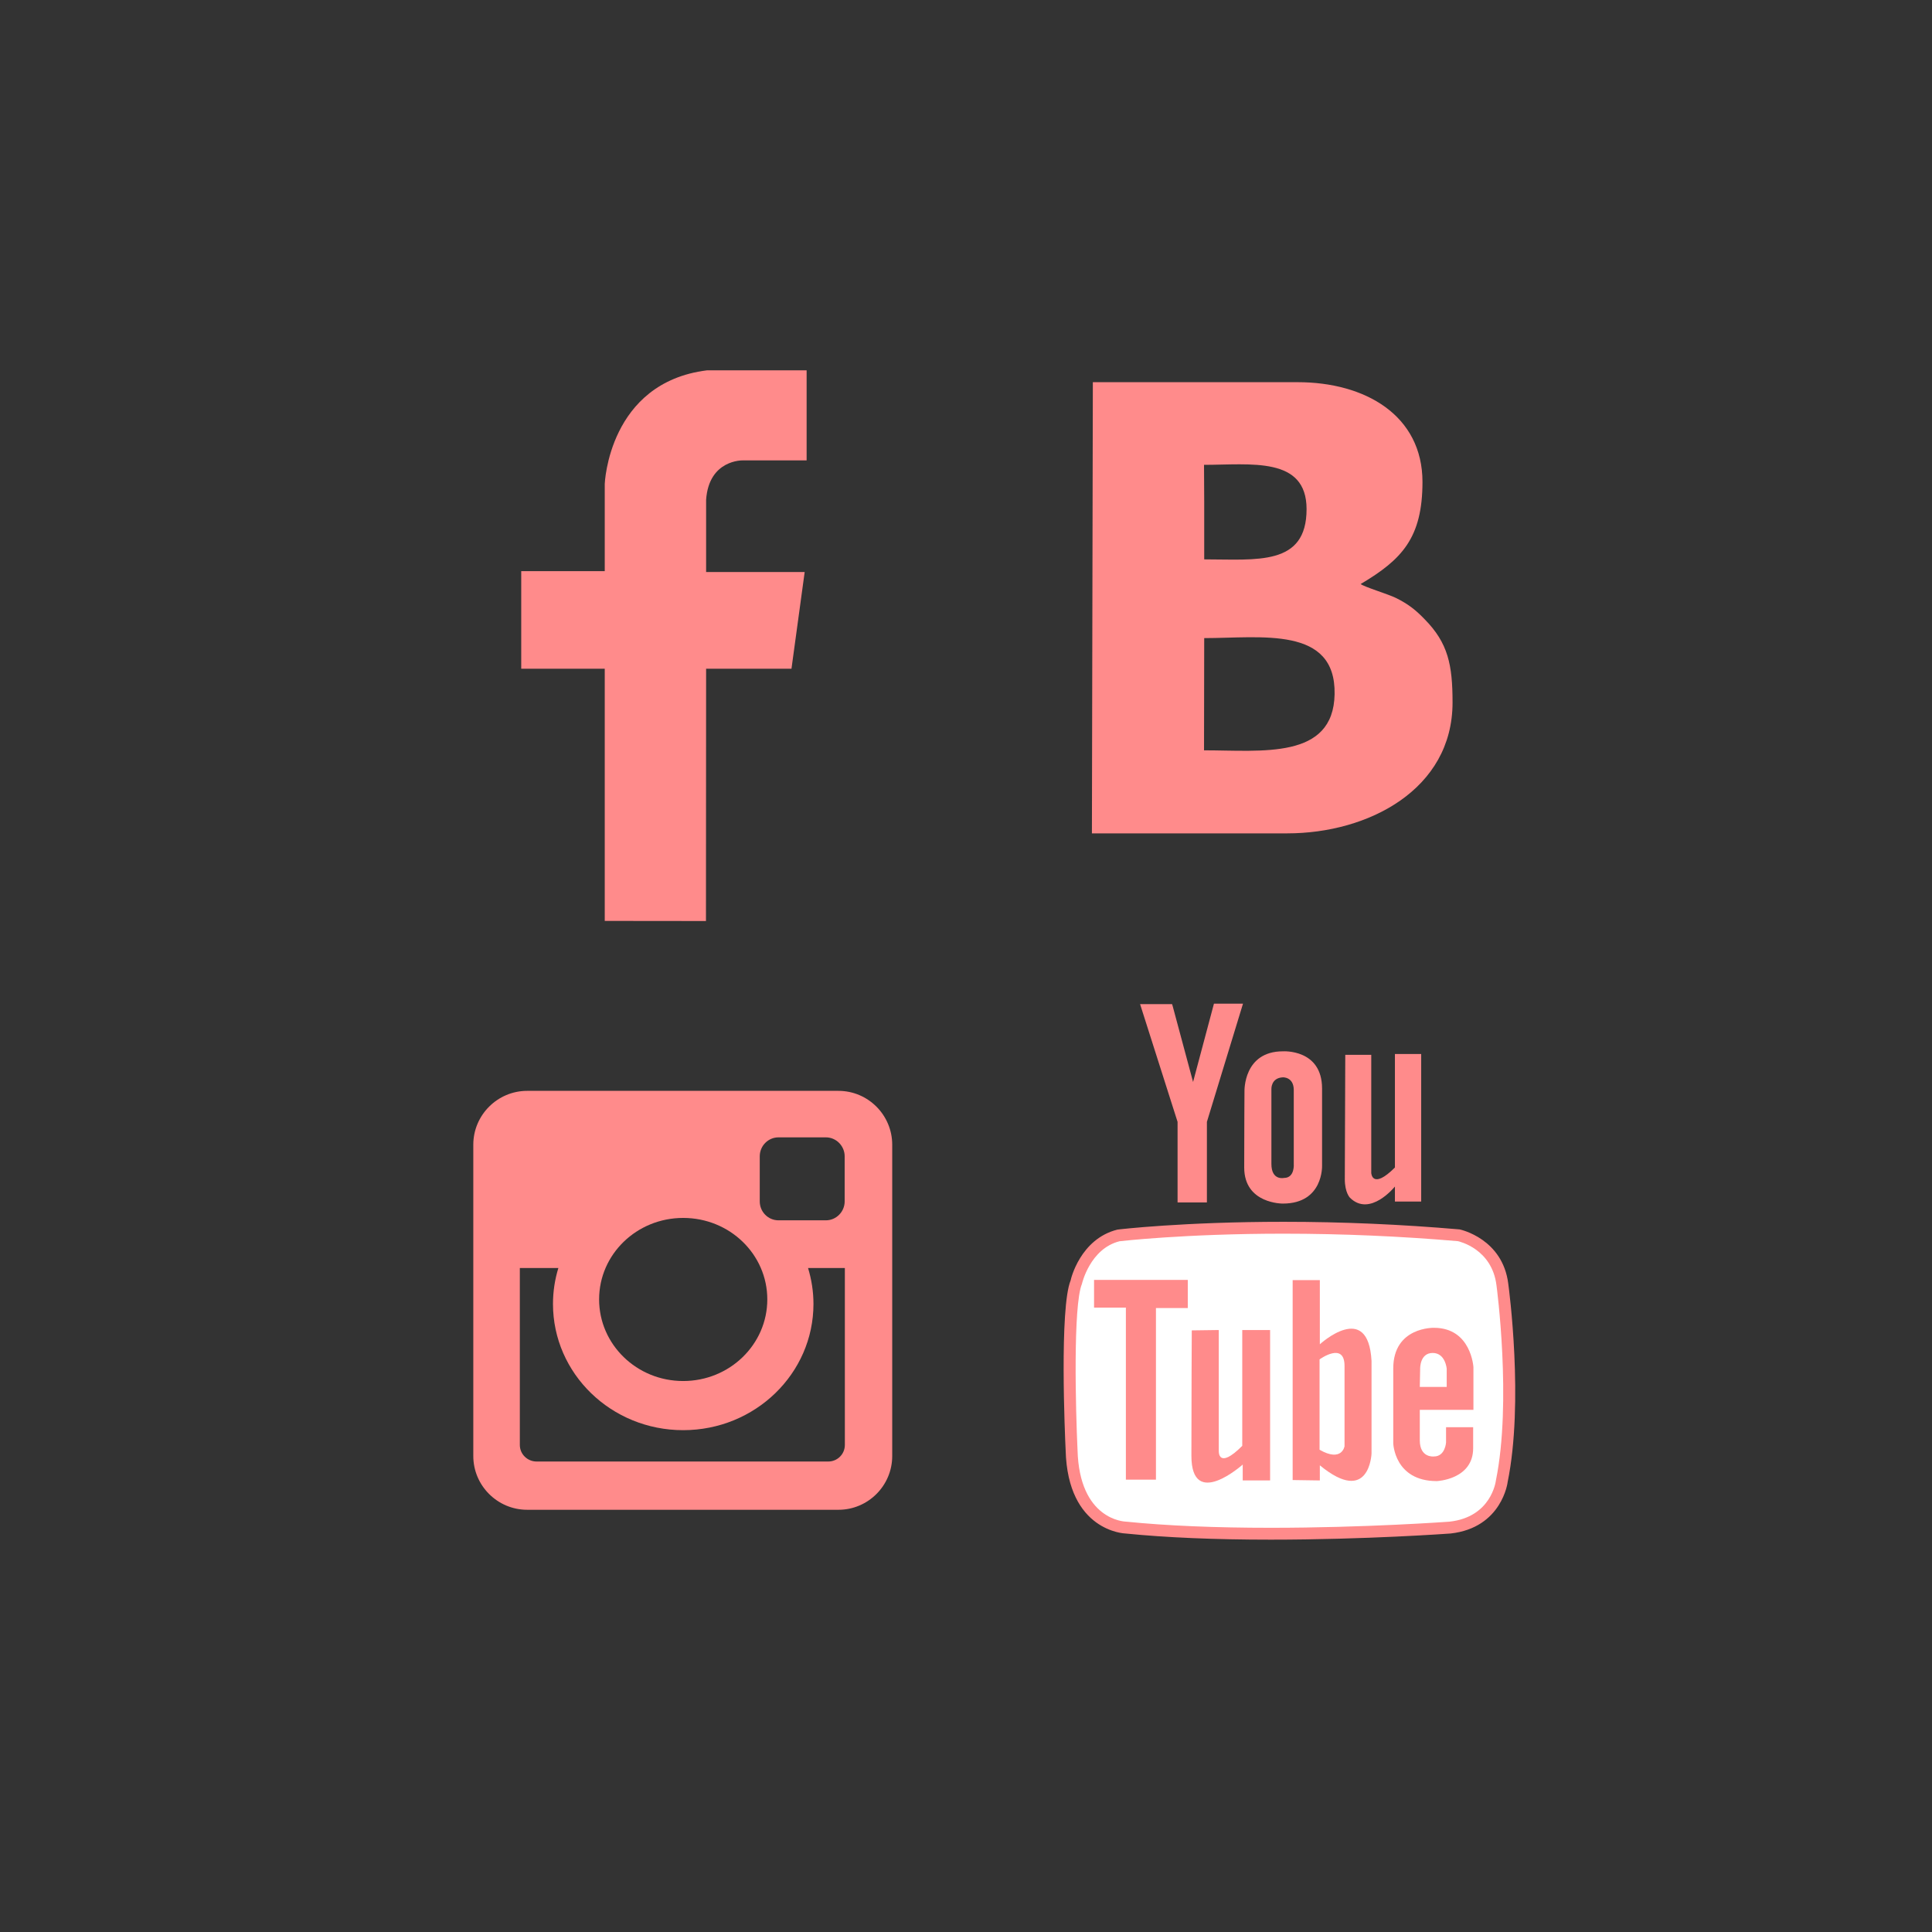
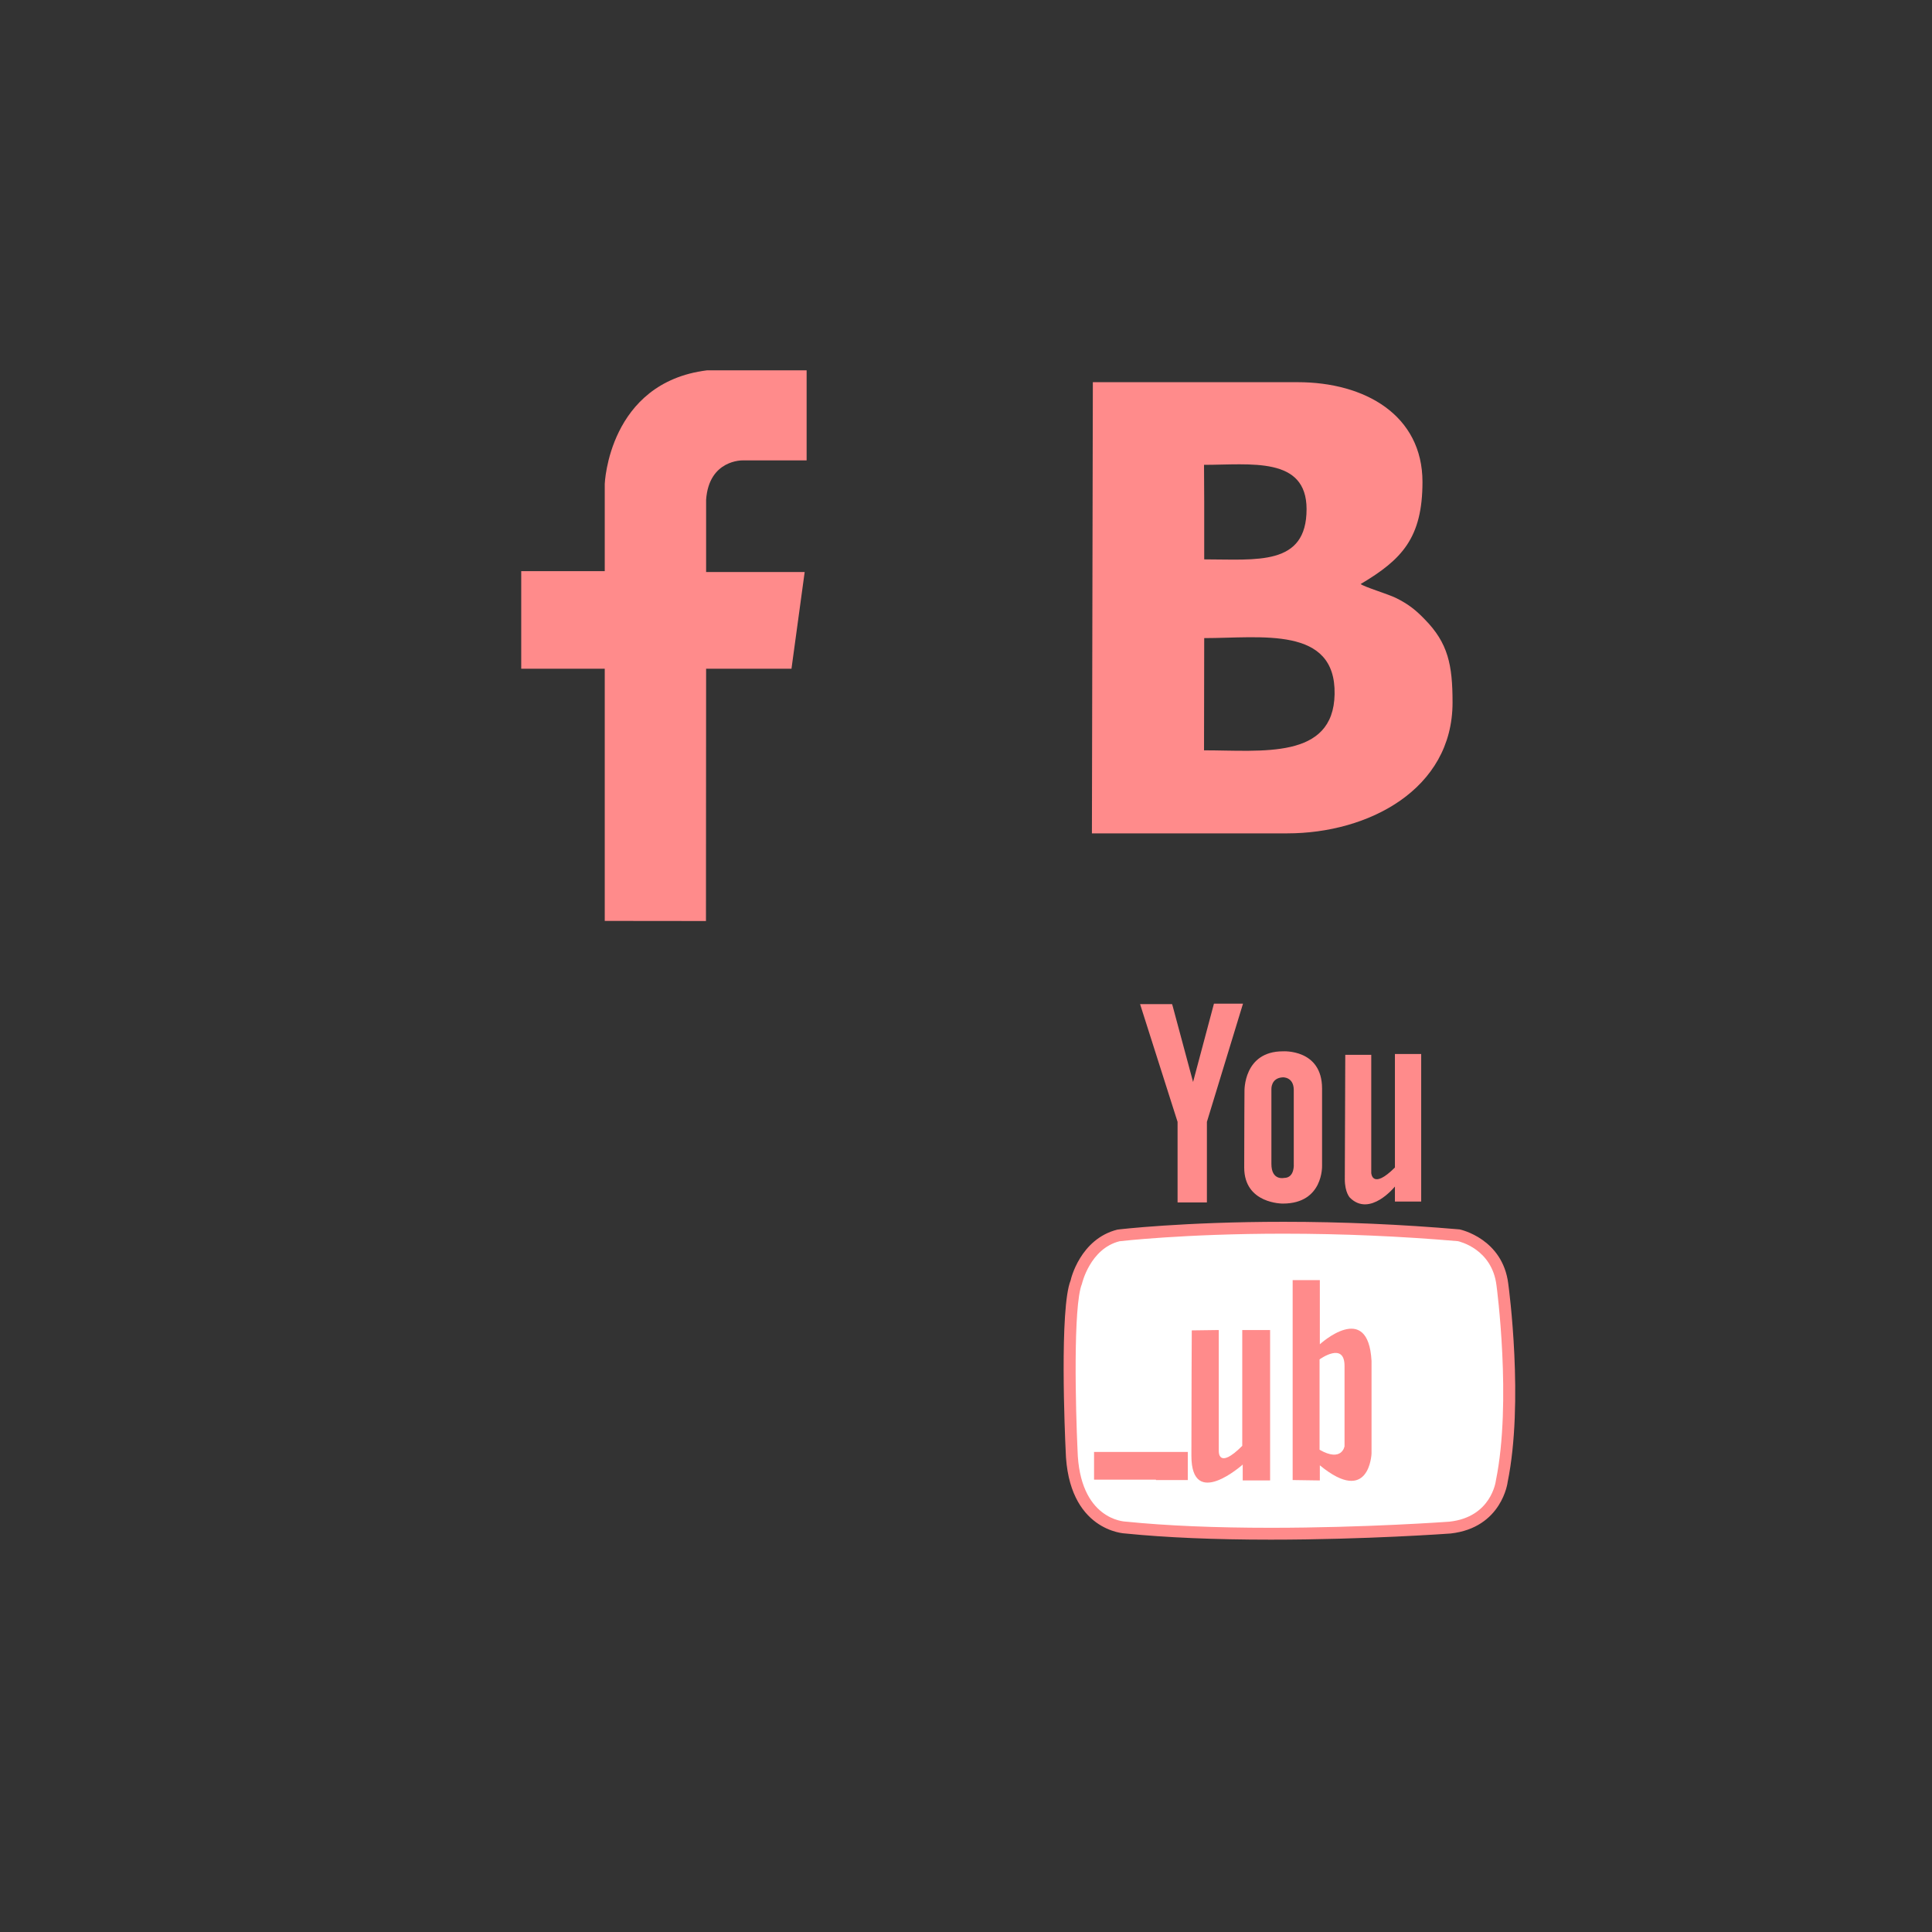
<svg xmlns="http://www.w3.org/2000/svg" viewBox="0 0 54.2 54.2" height="54.2" width="54.2" xml:space="preserve" id="svg2" version="1.1">
  <rect x="0" y="0" width="54.2" height="54.2" fill="#333333" stroke="none" />
  <defs id="defs6" />
  <g transform="matrix(1.333,0,0,-1.333,0,54.2)" id="g10">
    <g transform="scale(0.1)" id="g12">
      <path id="path16" style="fill:#ffffff;fill-opacity:1;fill-rule:nonzero;stroke:none" d="m 225.523,101.418 c 0,0 -1.386,29.59 0.957,35.254 0,0 1.797,8.144 8.985,9.941 0,0 30.273,3.59 71.621,0 0,0 8.027,-1.664 9.102,-10.351 0,0 3.32,-24.477 -0.118,-41.34 0,0 -0.957,-8.711 -10.918,-9.812 0,0 -39.414,-2.891 -68.164,0 0,0 -11.054,0.133 -11.465,16.309" />
      <path id="path18" style="fill:#ff8b8b;fill-opacity:1;fill-rule:nonzero;stroke:none" d="m 270.141,146.965 c -20.887,0 -34.395,-1.574 -34.532,-1.594 -6.211,-1.562 -7.89,-8.894 -7.91,-8.973 -1.902,-4.64 -1.308,-26.769 -0.926,-34.921 0.372,-14.719 9.832,-15.11 10.235,-15.118 8.543,-0.863 18.75,-1.289 30.43,-1.289 19.921,0 37.449,1.27 37.625,1.289 8.75,0.965 9.726,8.387 9.765,8.699 3.371,16.574 0.156,40.793 0.117,41.035 -0.945,7.676 -7.82,9.226 -8.113,9.297 -12.012,1.035 -24.406,1.574 -36.691,1.574 z m -2.703,-64.395 c -11.77,0 -22.051,0.438 -30.579,1.297 v 0 c -0.156,0 -12.156,0.441 -12.586,17.52 -0.148,3.027 -1.328,30.011 1.055,35.761 0.008,0.157 1.981,8.711 9.832,10.672 0.293,0.051 13.926,1.645 34.981,1.645 12.355,0 24.824,-0.547 37.05,-1.602 0.235,-0.05 9.063,-1.972 10.235,-11.445 0.137,-0.996 3.312,-24.863 -0.137,-41.75 v 0 c 0.012,0 -1.18,-9.598 -12,-10.801 -0.226,-0.019 -17.844,-1.297 -37.851,-1.297" />
      <path id="path20" style="fill:#ff8b8b;fill-opacity:1;fill-rule:nonzero;stroke:none" d="m 251.09,178.898 -4.258,15.84 -0.156,0.539 h -6.738 l 7.89,-24.781 V 153.547 H 254 v 16.949 l 7.598,24.879 h -6.114 l -4.394,-16.477" />
      <path id="path22" style="fill:#ff8b8b;fill-opacity:1;fill-rule:nonzero;stroke:none" d="m 293.57,184.781 v -23.89 c -4.804,-4.778 -4.98,-1.153 -4.98,-1.153 v 24.871 h -5.469 l -0.098,-26.164 c 0,-2.84 1.075,-3.902 1.075,-3.902 4.218,-4.199 9.472,2.344 9.472,2.344 v -3.164 h 5.528 v 31.058 h -5.528" />
      <path id="path24" style="fill:#ff8b8b;fill-opacity:1;fill-rule:nonzero;stroke:none" d="m 272.281,161.652 c 0,0 0.254,-2.953 -2.051,-2.953 0,0 -2.656,-0.625 -2.656,2.953 v 15.743 c 0,0 -0.117,2.363 2.422,2.476 0,0 2.227,0.102 2.285,-2.574 z m -2.285,23.692 c -8.34,0 -8.086,-8.399 -8.086,-8.399 0,0 -0.058,-8.312 -0.058,-16.054 0,-7.696 8.144,-7.59 8.144,-7.59 8.555,0 8.242,8 8.242,8 v 16.211 c 0,8.371 -8.242,7.832 -8.242,7.832" />
      <path id="path26" style="fill:#ff8b8b;fill-opacity:1;fill-rule:nonzero;stroke:none" d="m 250.816,126.613 5.684,0.078 v -25.492 c 0,0 -0.176,-4.011 4.941,1.117 v 24.375 h 5.86 V 95.031 h -5.762 v 3.348 c 0,0 -10.801,-9.68 -10.801,1.848 0,11.511 0.078,26.386 0.078,26.386" />
-       <path id="path28" style="fill:#ff8b8b;fill-opacity:1;fill-rule:nonzero;stroke:none" d="m 236.949,95.203 v 36.203 h -6.699 v 5.832 h 19.727 v -5.918 h -6.7 V 95.203 h -6.328" />
+       <path id="path28" style="fill:#ff8b8b;fill-opacity:1;fill-rule:nonzero;stroke:none" d="m 236.949,95.203 h -6.699 v 5.832 h 19.727 v -5.918 h -6.7 V 95.203 h -6.328" />
      <path id="path30" style="fill:#ff8b8b;fill-opacity:1;fill-rule:nonzero;stroke:none" d="m 282.965,102.227 c 0,0 -0.547,-3.426 -5.254,-0.735 v 19.016 c 0,0 5.254,3.828 5.254,-1.367 0,-5.188 0,-16.914 0,-16.914 z m -5.195,21.464 v 13.497 h -5.723 V 95.117 l 5.723,-0.086 v 3.183 c 10.468,-8.598 10.878,2.48 10.878,2.48 v 19.493 c -0.703,12.847 -10.878,3.503 -10.878,3.503" />
-       <path id="path32" style="fill:#ff8b8b;fill-opacity:1;fill-rule:nonzero;stroke:none" d="m 298.883,118.586 c 0,0 -0.078,3.277 2.637,3.277 2.695,0 2.949,-3.336 2.949,-3.336 v -3.808 h -5.664 z m 11.211,-8.691 v 8.964 c 0,0 -0.449,8.297 -8.301,8.297 0,0 -8.574,0.246 -8.574,-8.57 0,-8.828 0,-15.734 0,-15.734 0,0 0.234,-7.957 9.16,-7.957 0,0 7.656,0.309 7.656,6.915 v 4.429 h -5.703 v -3.218 c 0,0 -0.176,-2.942 -2.539,-2.942 0,0 -2.988,-0.383 -2.988,3.41 0,3.789 0,6.407 0,6.407 h 11.289" />
      <path id="path34" style="fill:#ff8b8b;fill-opacity:1;fill-rule:evenodd;stroke:none" d="m 253.395,248.691 c 12.168,0 27.226,-2.007 27.48,11.813 0.273,14.414 -15.43,11.805 -27.441,11.805 l -0.039,-23.618 z m 0.039,52.52 v -12.332 c 11.074,0 21.543,-1.457 21.543,10.574 0,11.152 -11.836,9.32 -21.582,9.32 l 0.039,-7.562 z m -23.438,24.957 h 43.106 c 14.199,0 26.269,-6.965 26.269,-21.016 -0.019,-11.738 -4.297,-16.3 -13.008,-21.461 0.742,-0.617 5.742,-2.105 7.422,-2.933 2.695,-1.324 4.297,-2.668 6.035,-4.473 4.961,-5.031 5.879,-9.629 5.879,-17.531 0,-18.313 -17.734,-27.539 -34.785,-27.539 h -41.113 l 0.195,94.953 v 0" />
      <path id="path36" style="fill:#ff8b8b;fill-opacity:1;fill-rule:nonzero;stroke:none" d="m 127.273,212.789 v 53.07 h -17.578 v 20.539 h 17.578 v 18.372 c 0,0 0.801,21.328 21.528,23.894 h 20.957 v -18.957 h -13.449 c 0,0 -7.11,0.207 -7.704,-8.285 v -15.211 h 20.743 l -2.778,-20.352 h -17.965 l -0.031,-53.093 -21.301,0.023" />
-       <path id="path38" style="fill:#ff8b8b;fill-opacity:1;fill-rule:nonzero;stroke:none" d="m 143.777,150.281 c -9.785,0 -17.691,-7.664 -17.691,-17.144 0,-9.477 7.906,-17.18 17.691,-17.18 9.797,0 17.707,7.703 17.707,17.18 0,9.48 -7.91,17.144 -17.707,17.144 z m 34.028,-10.543 h -7.746 c 0.73,-2.394 1.14,-4.933 1.14,-7.558 0,-14.66 -12.273,-26.567 -27.422,-26.567 -15.144,0 -27.398,11.907 -27.398,26.567 0,2.625 0.398,5.164 1.133,7.558 h -8.11 V 102.5 c 0,-1.926 1.594,-3.484 3.528,-3.484 h 61.386 c 1.922,0 3.489,1.558 3.489,3.484 z m -13.965,27.5 c -2.192,0 -3.945,-1.808 -3.945,-3.984 v -9.492 c 0,-2.192 1.753,-3.985 3.945,-3.985 h 9.976 c 2.168,0 3.95,1.793 3.95,3.985 v 9.492 c 0,2.176 -1.782,3.984 -3.95,3.984 z m -52.895,9.785 h 65.52 c 6.223,0 11.308,-5.089 11.308,-11.328 v -65.527 c 0,-6.231 -5.085,-11.309 -11.308,-11.309 h -65.52 c -6.238,0 -11.336,5.078 -11.336,11.309 v 65.527 c 0,6.239 5.098,11.328 11.336,11.328" />
    </g>
  </g>
</svg>